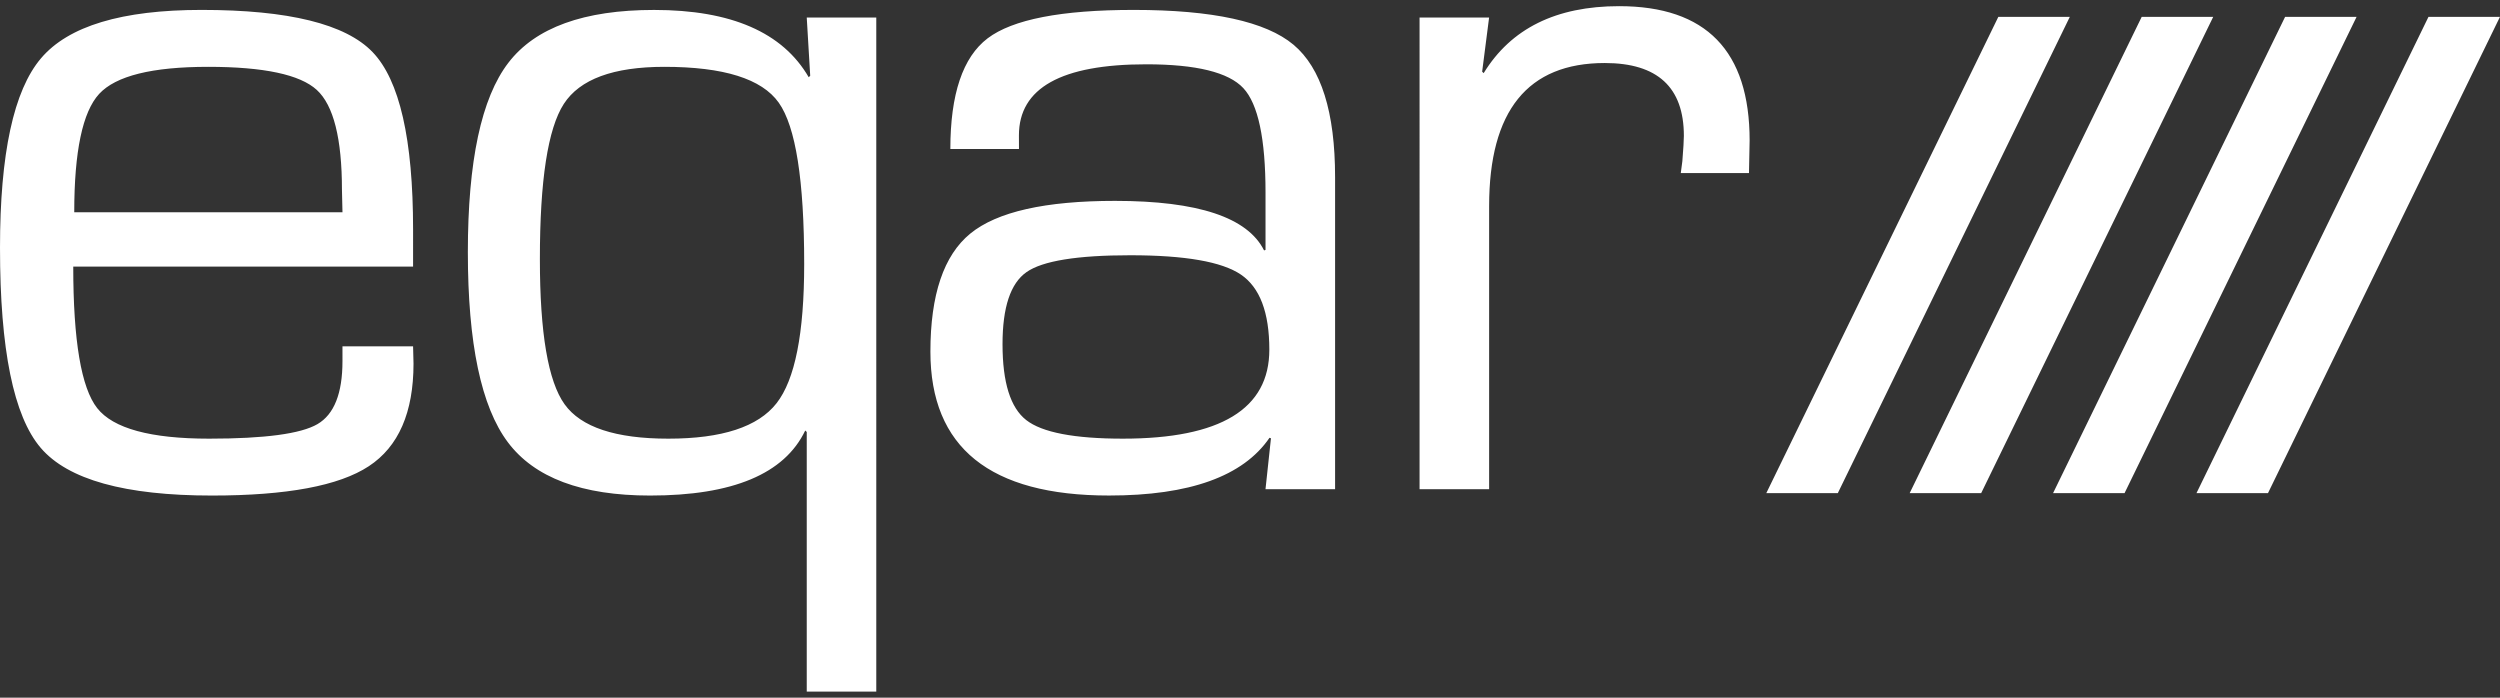
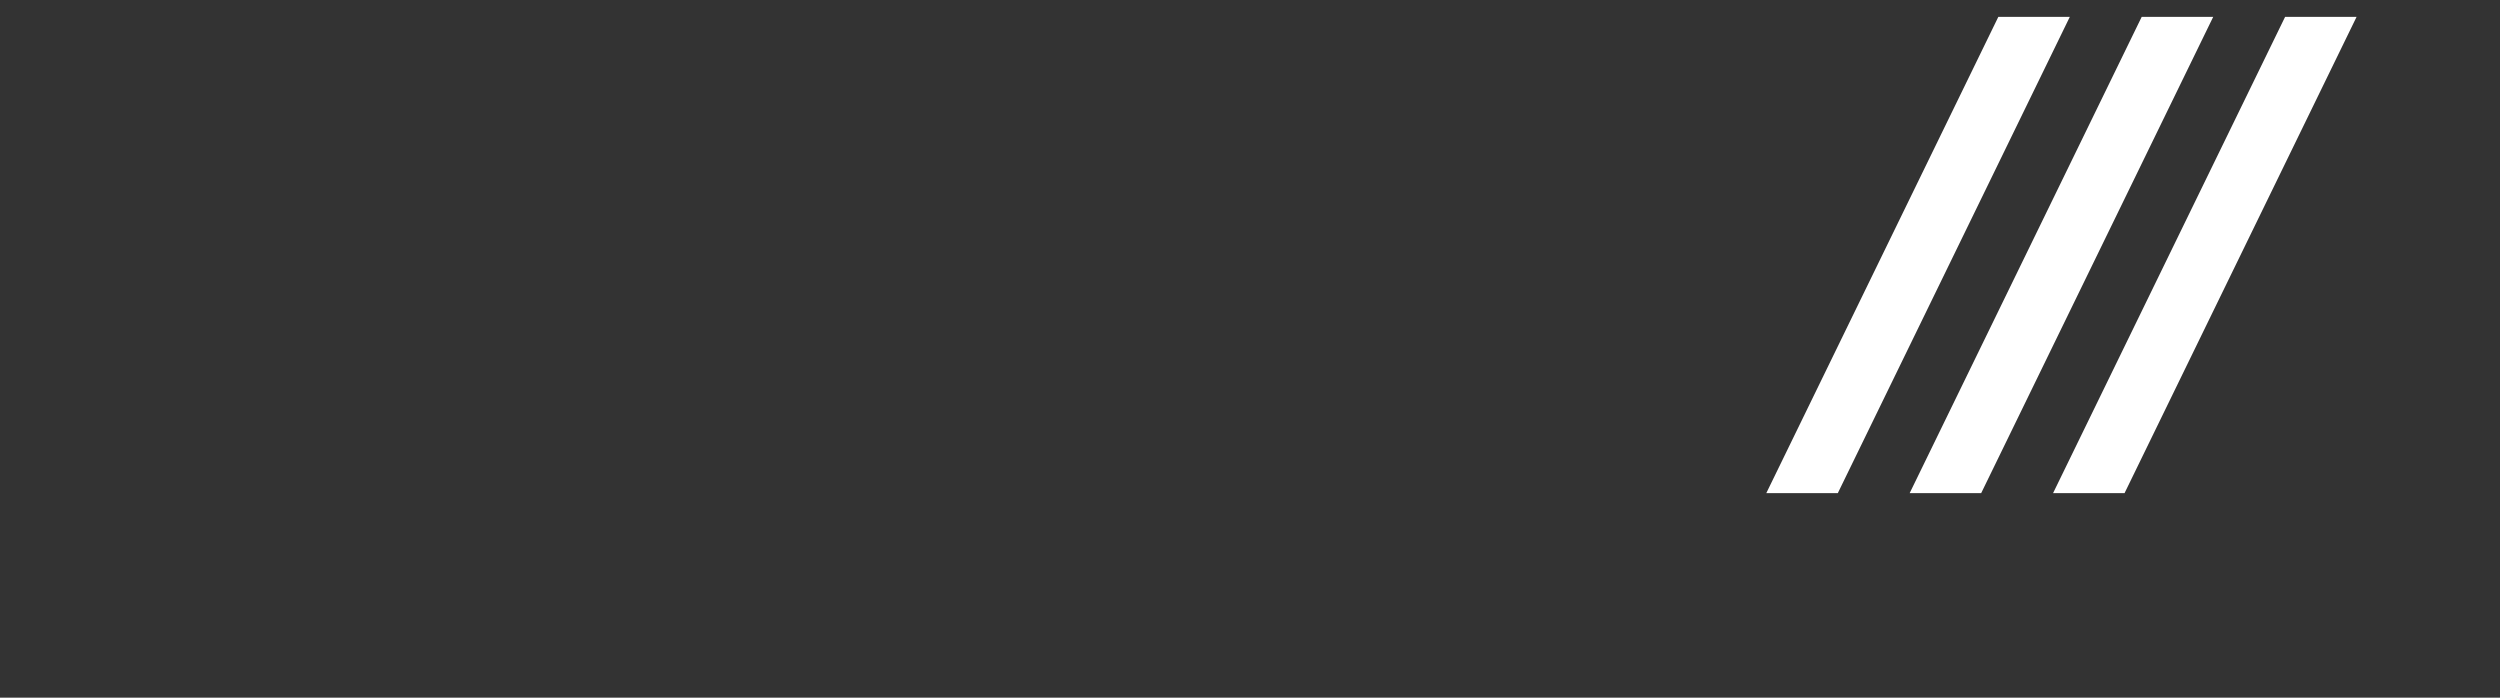
<svg xmlns="http://www.w3.org/2000/svg" xmlns:xlink="http://www.w3.org/1999/xlink" version="1.1" id="Ebene_1" x="0px" y="0px" width="86px" height="24px" viewBox="0 0 86 24" enable-background="new 0 0 86 24" xml:space="preserve">
  <rect x="0" y="0" width="86" height="24" fill="#333333" stroke="none" />
  <g>
    <defs>
      <rect id="SVGID_1_" x="0" y="0.211" width="86" height="23.578" />
    </defs>
    <clipPath id="SVGID_2_">
      <use xlink:href="#SVGID_1_" overflow="visible" />
    </clipPath>
    <polygon clip-path="url(#SVGID_2_)" fill="#FFFFFF" points="68.742,0.581 60.761,16.963 63.221,16.963 71.201,0.581  " />
    <polygon clip-path="url(#SVGID_2_)" fill="#FFFFFF" points="73.674,0.581 65.693,16.963 68.153,16.963 76.134,0.581  " />
    <polygon clip-path="url(#SVGID_2_)" fill="#FFFFFF" points="78.607,0.581 70.626,16.963 73.085,16.963 81.066,0.581  " />
-     <polygon clip-path="url(#SVGID_2_)" fill="#FFFFFF" points="83.539,0.581 75.559,16.963 78.019,16.963 85.998,0.581  " />
-     <path clip-path="url(#SVGID_2_)" fill="#FFFFFF" d="M11.781,12.424c0,1.108-0.287,1.831-0.859,2.165   c-0.572,0.334-1.814,0.501-3.729,0.501c-2.015,0-3.3-0.351-3.849-1.05c-0.549-0.697-0.824-2.32-0.824-4.868h11.69V7.895   c0-3.103-0.464-5.138-1.394-6.104c-0.929-0.966-2.89-1.45-5.882-1.45c-2.742,0-4.583,0.555-5.524,1.665   C0.469,3.115,0,5.287,0,8.524c0,3.498,0.467,5.792,1.402,6.884c0.935,1.093,2.898,1.639,5.889,1.639   c2.572,0,4.371-0.335,5.396-1.009c1.024-0.672,1.538-1.85,1.538-3.532l-0.015-0.593h-2.429V12.424z M2.554,7.302   c0-2.094,0.286-3.452,0.857-4.072c0.573-0.62,1.821-0.931,3.748-0.931c1.915,0,3.161,0.266,3.738,0.794   c0.578,0.529,0.866,1.676,0.866,3.44l0.018,0.769H2.554z M27.752,0.603l0.119,2.003L27.82,2.657   c-0.895-1.543-2.668-2.315-5.319-2.315c-2.414,0-4.085,0.606-5.013,1.817c-0.93,1.212-1.394,3.384-1.394,6.518   c0,3.135,0.458,5.313,1.376,6.536c0.917,1.223,2.548,1.834,4.893,1.834c2.844,0,4.623-0.746,5.337-2.237l0.052,0.05v8.93h2.392   V0.603H27.752z M26.789,3.532c0.584,0.823,0.875,2.673,0.875,5.552c0,2.383-0.316,3.979-0.952,4.789   c-0.635,0.811-1.875,1.217-3.723,1.217c-1.812,0-3.002-0.395-3.567-1.183c-0.567-0.788-0.85-2.452-0.85-4.993   c0-2.709,0.274-4.489,0.823-5.339c0.55-0.85,1.702-1.276,3.459-1.276C24.894,2.299,26.206,2.71,26.789,3.532 M35.051,4.655   c0-1.628,1.458-2.443,4.378-2.443c1.719,0,2.833,0.274,3.342,0.82c0.509,0.547,0.763,1.744,0.763,3.591v1.973l-0.05,0.018   c-0.567-1.136-2.275-1.704-5.127-1.704c-2.4,0-4.059,0.375-4.976,1.123s-1.375,2.104-1.375,4.064c0,3.299,2.048,4.949,6.146,4.949   c2.773,0,4.613-0.662,5.519-1.986l0.05,0.017l-0.188,1.751h2.394V6.096c0-2.24-0.477-3.759-1.431-4.558   c-0.951-0.797-2.783-1.197-5.494-1.197c-2.495,0-4.169,0.327-5.027,0.977c-0.855,0.649-1.283,1.92-1.283,3.808h2.361   C35.051,4.891,35.051,4.734,35.051,4.655 M42.686,9.445c0.652,0.442,0.979,1.303,0.979,2.583c0,2.041-1.679,3.062-5.04,3.062   c-1.669,0-2.777-0.213-3.322-0.639c-0.545-0.425-0.816-1.295-0.816-2.61c0-1.27,0.274-2.096,0.826-2.481   c0.551-0.386,1.739-0.579,3.568-0.579C40.764,8.781,42.033,9.002,42.686,9.445 M48.834,16.828h2.392V7.091   c0-3.281,1.326-4.923,3.979-4.923c1.813,0,2.72,0.835,2.72,2.506c0,0.148-0.018,0.438-0.052,0.87l-0.054,0.409h2.346l0.022-1.121   c0-3.081-1.497-4.62-4.49-4.62c-2.165,0-3.719,0.768-4.659,2.304l-0.052-0.051l0.239-1.862h-2.392V16.828" />
  </g>
  <g>
</g>
  <g>
</g>
  <g>
</g>
  <g>
</g>
  <g>
</g>
  <g>
</g>
  <g>
</g>
  <g>
</g>
  <g>
</g>
  <g>
</g>
  <g>
</g>
  <g>
</g>
  <g>
</g>
  <g>
</g>
  <g>
</g>
</svg>